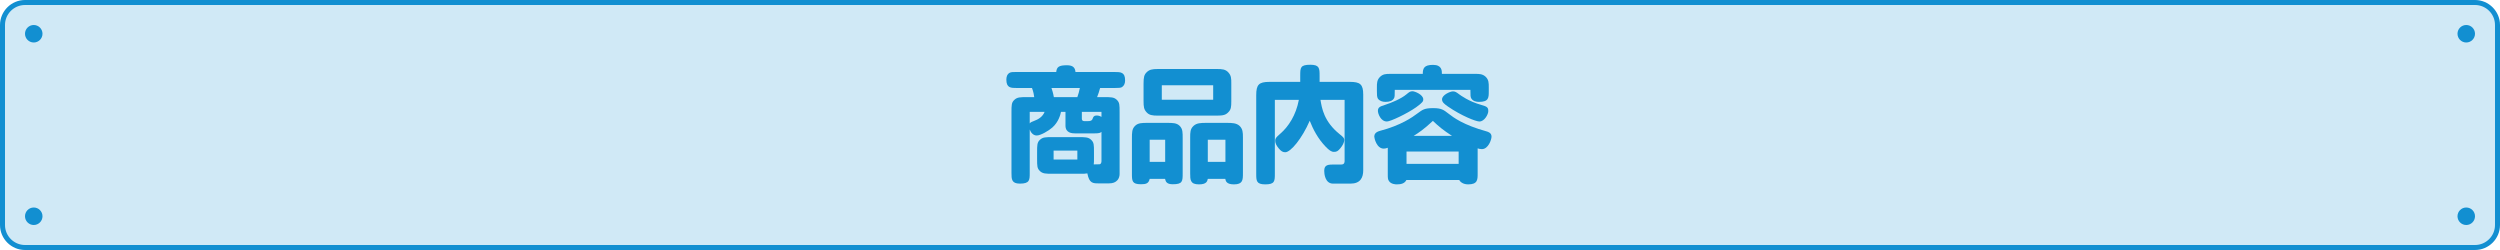
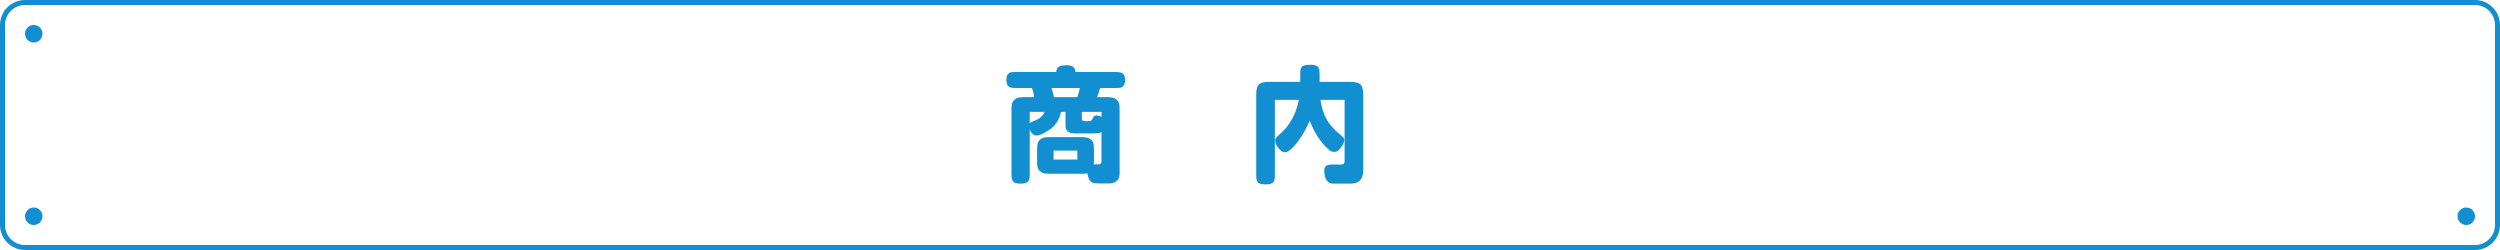
<svg xmlns="http://www.w3.org/2000/svg" id="uuid-b5942888-8cf6-486a-b665-167ee6c3f2df" data-name="レイヤー 2" viewBox="0 0 1000 100">
  <defs>
    <clipPath id="uuid-d3476add-a088-43b6-b6e1-05805d4a92e5">
      <rect width="1000" height="100" style="fill: none;" />
    </clipPath>
    <clipPath id="uuid-ad85cc3c-f10c-45f9-afb9-ef5a7585a764">
      <rect width="1000" height="100" style="fill: none;" />
    </clipPath>
  </defs>
  <g id="uuid-e20eeed7-5f5e-4eed-864d-0b74c21b8f29" data-name="テキスト">
    <g id="uuid-b193dbc4-02e3-4e77-b0b2-1f5d17337895" data-name="sec07_01_pc">
      <g style="clip-path: url(#uuid-d3476add-a088-43b6-b6e1-05805d4a92e5);">
        <g style="clip-path: url(#uuid-ad85cc3c-f10c-45f9-afb9-ef5a7585a764);">
-           <rect x="1" y="1" width="998" height="98" rx="9" ry="9" style="fill: #d0e9f6;" />
          <path d="M990,2c4.41,0,8,3.59,8,8V90c0,4.41-3.59,8-8,8H10c-4.41,0-8-3.59-8-8V10C2,5.59,5.59,2,10,2H990Zm0-2H10C4.5,0,0,4.5,0,10V90c0,5.5,4.5,10,10,10H990c5.5,0,10-4.5,10-10V10c0-5.5-4.5-10-10-10" style="fill: #128fd1;" />
          <path d="M424.39,44.75c-.2,1.1-1,4.1-3.45,6.25-1.45,1.3-4.7,3.2-6.25,3.2-1.4,0-2.35-1.15-2.8-2.4v17.35c0,2.85,0,4.3-3.95,4.3-3.35,0-3.35-1.85-3.35-4.3v-24.2c0-2.9,0-3.95,1.15-5,1.15-1.1,2.3-1.1,5.15-1.1h2.8c-.05-.6-.35-2.3-.9-3.65h-5.95c-2.5,0-4.3,0-4.3-3.35,0-1,.25-2.1,1.25-2.7,.6-.4,1.7-.35,3.05-.35h15.65c.2-2.05,1.1-2.7,4.3-2.7,2.6,0,3.25,1.15,3.4,2.7h15.55c2.5,0,4.3,0,4.3,3.35,0,1.15-.35,2.1-1.25,2.7-.5,.3-1.45,.35-3.05,.35h-5.7c-.45,1.6-.65,2.25-1.2,3.65h2.7c2.95,0,4.05,0,5.2,1.1,1.1,1.1,1.1,1.95,1.1,5v24.7c0,.8-.3,1.8-.85,2.4-.8,.9-1.85,1.3-3.4,1.3h-4.1c-2.3,0-3.8,0-4.55-4-.85,.15-1.15,.15-3.65,.15h-10.35c-2.65,0-3.85,0-5-1.1-1.1-1.1-1.1-1.95-1.1-4.95v-2.5c0-2.9,0-3.95,1.1-5,1.2-1.1,2.2-1.1,5.05-1.1h10.3c2.9,0,4.05,0,5.2,1.1,1.1,1.1,1.1,1.95,1.1,5v2.5c0,1.3,0,1.45-.1,2.3,.3,0,2,0,2.4-.05,.4-.05,.7-.6,.7-1.2v-11.75c-.5,.4-.9,.6-2.8,.6h-7.8c-1.05,0-3.8-.1-3.8-3.1v-5.5h-1.8Zm-12.5,0v4.65c.15-.25,.3-.5,1.55-.95,1.9-.7,3.6-1.7,4.4-3.7h-5.95Zm8.7-9.55c.2,.6,.7,2.1,.95,3.65h9.4c.45-1.25,.75-2.4,1-3.65h-11.35Zm.85,28.6h9.5v-3.55h-9.5v3.55Zm11.3-16.35c0,1,.75,1,1.1,1h1.3c.85,0,1.6-.1,1.9-.95,.25-.75,.55-1.3,1.55-1.3,.75,0,1.25,.15,2,.55v-2h-7.85v2.7Z" style="fill: #128fd1;" />
-           <path d="M473.07,69.3c0,3.2,0,4.4-3.95,4.4-2.35,0-2.85-.95-3.1-2.15h-6.15c-.4,1.85-1.5,2.15-3.5,2.15-3.6,0-3.6-1.35-3.6-4.35v-13.8c0-2.65,0-3.95,1.25-5.2,1.2-1.2,2.8-1.2,5-1.2h7.8c2.25,0,3.85,0,5.05,1.2,1.25,1.3,1.2,2.55,1.2,5.2v13.75Zm-15.65-35.9c0-2.5,.25-3.5,1.2-4.45,1.1-1.1,2.15-1.35,4.6-1.35h23.5c2.1,0,3.45,.1,4.6,1.35,1.2,1.3,1.2,2.5,1.2,4.45v7.05c0,2.35-.1,3.35-1.2,4.45-1,1.05-2,1.35-4.6,1.35h-23.5c-2.4,0-3.55-.2-4.6-1.35-1.05-1.15-1.2-2.15-1.2-4.45v-7.05Zm2.45,31.35h6.2v-8.85h-6.2v8.85Zm4.85-24.85h20.55v-5.8h-20.55v5.8Zm32.45,29.45c0,2.65-.05,4.4-3.6,4.4-3,0-3.3-1.35-3.45-2.2h-7c-.2,.9-.45,2.2-3.55,2.2-3.5,0-3.5-1.85-3.5-4.4v-14.4c0-1.9,0-3.4,1.35-4.6,1.25-1.15,2.85-1.2,5.1-1.2h8.2c2.1,0,3.85,.05,5.1,1.2,1.3,1.25,1.35,2.65,1.35,4.6v14.4Zm-14.05-4.6h7.05v-8.85h-7.05v8.85Z" style="fill: #128fd1;" />
          <path d="M528.19,39.95c.55,3.3,1.35,8.65,7.7,13.75,1.45,1.15,1.8,1.55,1.8,2.25,0,1.15-.7,2.3-1.55,3.35-1,1.2-1.5,1.45-2.6,1.45-1,0-1.95-.7-3.25-2.05-3.2-3.3-5.1-7.1-6.4-10.4-3.05,7.05-7.6,12.6-9.8,12.6-1,0-1.7-.45-2.6-1.55-1-1.2-1.4-2.15-1.4-3.05s.25-1.3,2-2.8c3.35-2.9,6.3-7.45,7.45-13.55h-9.6v29.45c0,3.05,0,4.35-3.85,4.35-3.6,0-3.6-1.5-3.6-4.3v-31.4c0-4.2,1.05-5.3,5.3-5.3h12.3v-2.4c0-3.3,0-4.45,4.05-4.45,3.65,0,3.7,1.4,3.7,4.45v2.4h12.1c4.1,0,5.35,.95,5.35,5.1v30.25c0,2.95-1.15,5.35-5.1,5.35h-6.95c-3.25,0-3.55-4-3.55-5.1,0-2.55,1.6-2.55,4.4-2.55h2.45c1.25,0,1.3-.95,1.3-1.4v-24.45h-9.65Z" style="fill: #128fd1;" />
-           <path d="M555.11,59.1c-.6,.2-1,.35-1.6,.35-2.9,0-3.8-4.25-3.8-4.8,0-.8,.35-1.8,2.25-2.3,8.4-2.2,13-5.45,15.05-7,2.05-1.5,2.75-2.1,6.3-2.1,3.3,0,4.2,.75,5.95,2.1,2.2,1.7,6,4.6,15.35,7.2,.7,.2,2,.6,2,2.1,0,1.2-1.3,5-3.85,5-.7,0-1.2-.15-1.7-.3v10.1c0,2.4,0,4.3-3.8,4.3-1.7,0-3.05-.75-3.55-1.75h-21.15c-.7,1.4-2.15,1.75-3.8,1.75-.5,0-2.3-.05-3.15-1.3-.5-.7-.5-1.25-.5-3v-10.35Zm14-29.55c0-2.25,.55-3.6,4.1-3.6s3.55,2.3,3.55,3.6h13.5c1.4,0,2.8,0,4.05,1.2,1.2,1.2,1.2,2.5,1.2,4.1v1.55c0,2.7,0,4.35-3.9,4.35-1.1,0-2.35-.25-3.05-1.3-.4-.6-.4-1.25-.4-3.5h-30.25c0,2.25,0,2.95-.4,3.5-.55,.85-1.55,1.3-3.35,1.3-1.25,0-2.35-.4-3-1.3-.4-.6-.4-1.8-.4-3.05v-1.55c0-1.45,0-2.85,1.2-4.05,1.2-1.2,2.4-1.25,4.1-1.25h13.05Zm.2,10.2c0,.7-.15,1.2-2.85,3.15-3.7,2.6-10.3,5.7-11.7,5.7-2.5,0-3.6-3.2-3.6-4.25,0-1.5,1-1.8,2.7-2.35,2.8-.9,6.6-2.5,8.7-4.25,1.15-.95,1.5-1.25,2.45-1.25,.9,0,4.3,1.35,4.3,3.25m-6.7,25.8h20.85v-4.95h-20.85v4.95Zm18.2-11.2c-3.55-2.3-5.35-3.8-7.65-6-3.7,3.45-5.7,4.75-7.7,6h15.35Zm10.95-5.75c-1.4,0-7.15-2.25-12.6-6-1.35-.95-2.35-1.7-2.35-2.85,0-1.8,3.3-3.2,4.35-3.2,.9,0,1.35,.3,2.55,1.2,.55,.4,3.85,2.85,8.75,4.2,2.6,.7,2.85,1.15,2.85,2.55,0,1.2-1.5,4.1-3.55,4.1" style="fill: #128fd1;" />
-           <path d="M990,13.5c0,1.93-1.57,3.5-3.5,3.5s-3.5-1.57-3.5-3.5,1.57-3.5,3.5-3.5,3.5,1.57,3.5,3.5" style="fill: #128fd1;" />
          <path d="M990,86.5c0,1.93-1.57,3.5-3.5,3.5s-3.5-1.57-3.5-3.5,1.57-3.5,3.5-3.5,3.5,1.57,3.5,3.5" style="fill: #128fd1;" />
          <path d="M17,13.5c0,1.93-1.57,3.5-3.5,3.5s-3.5-1.57-3.5-3.5,1.57-3.5,3.5-3.5,3.5,1.57,3.5,3.5" style="fill: #128fd1;" />
          <path d="M17,86.5c0,1.93-1.57,3.5-3.5,3.5s-3.5-1.57-3.5-3.5,1.57-3.5,3.5-3.5,3.5,1.57,3.5,3.5" style="fill: #128fd1;" />
        </g>
      </g>
    </g>
  </g>
</svg>